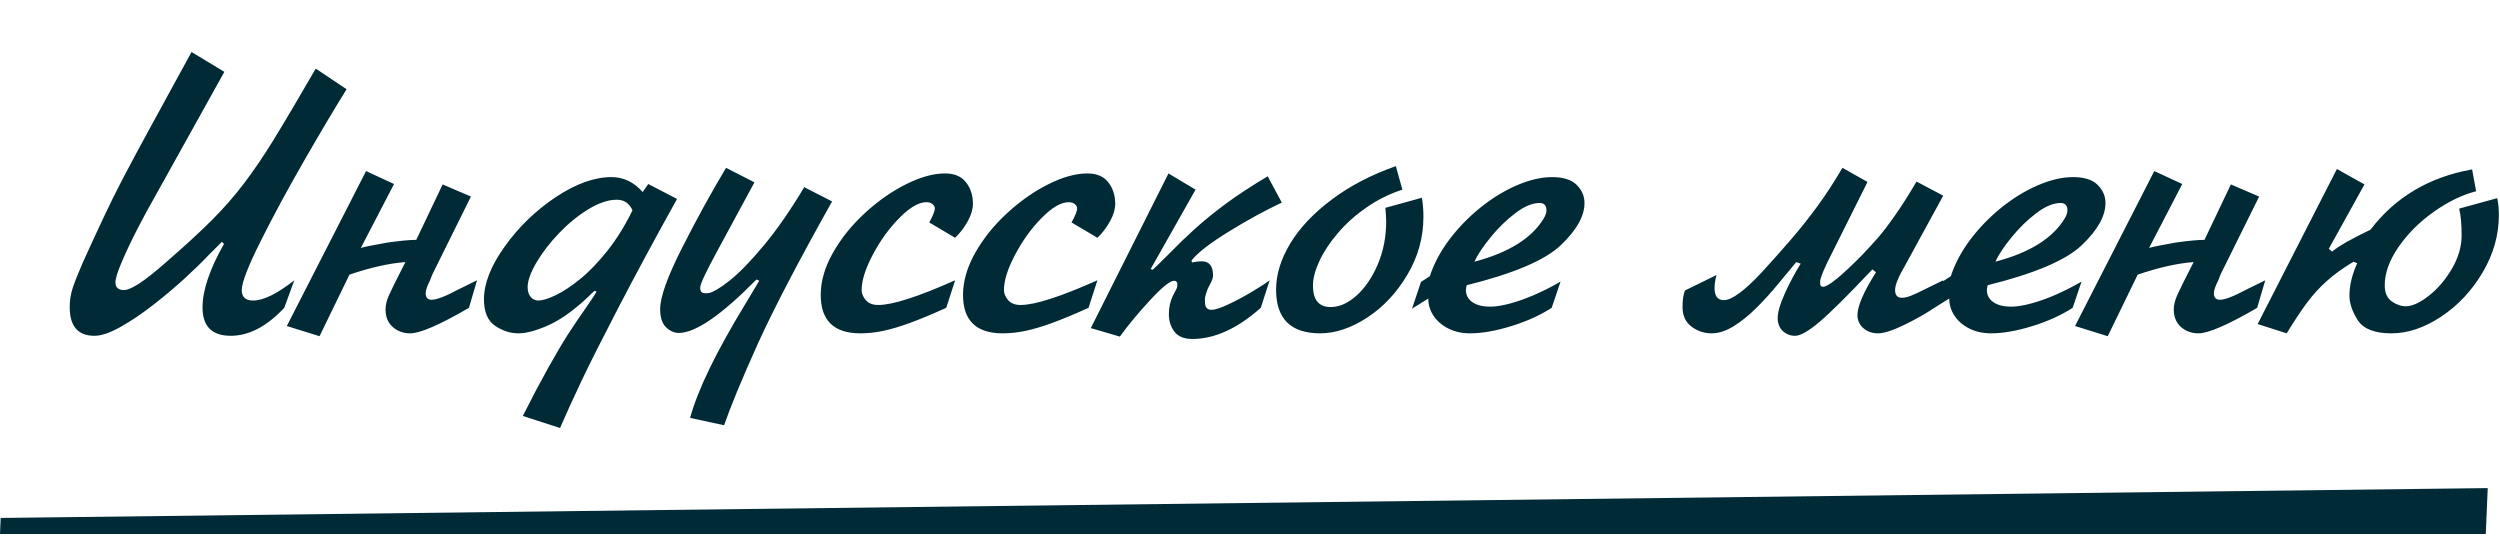
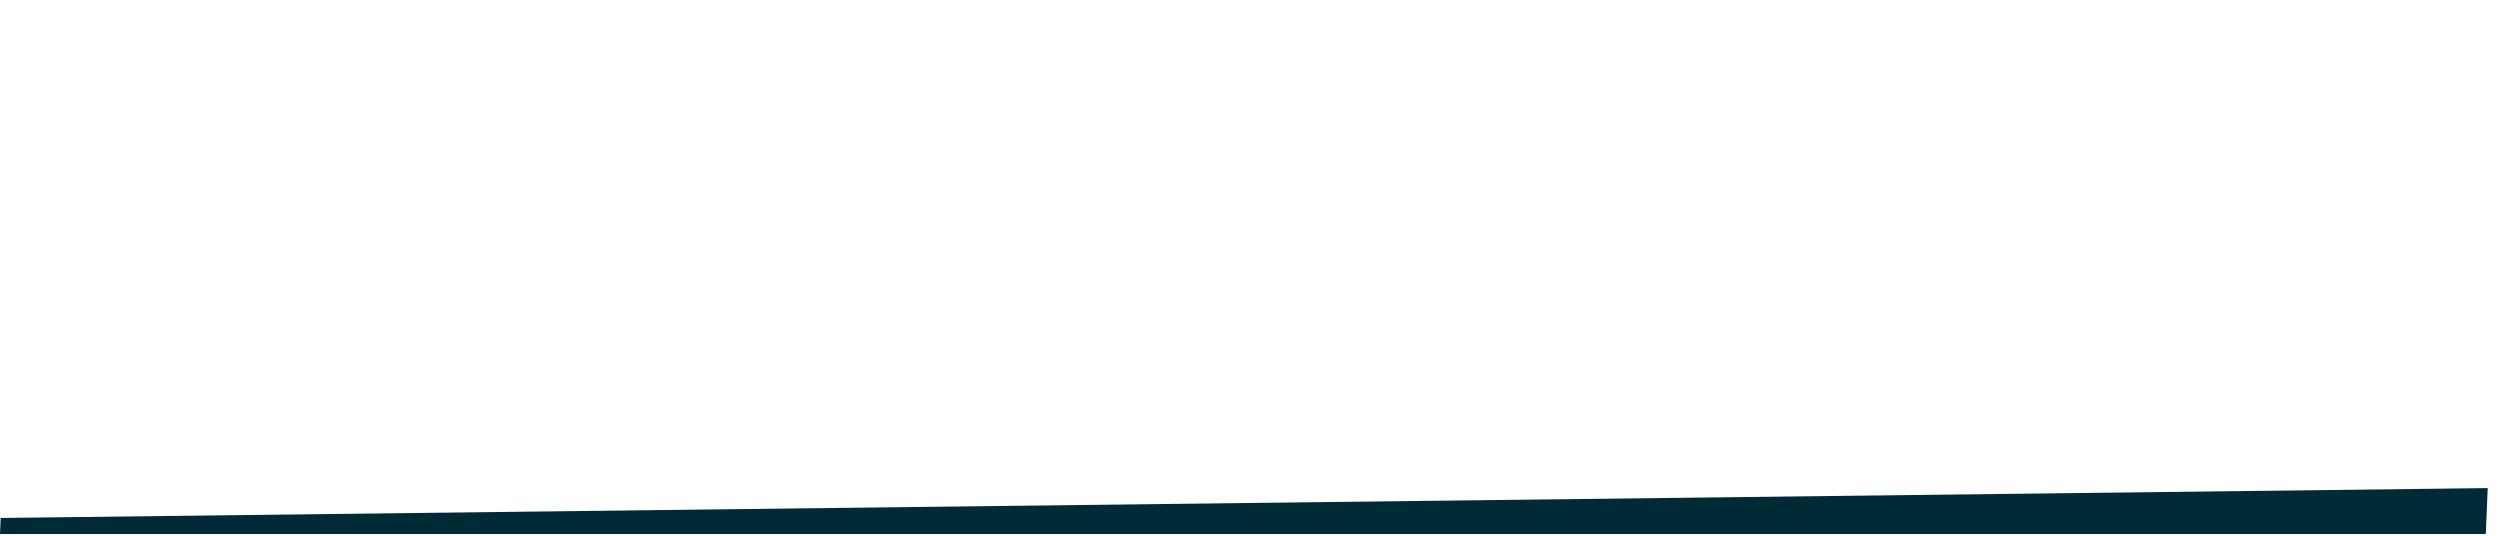
<svg xmlns="http://www.w3.org/2000/svg" width="210" height="45" viewBox="0 0 210 45" fill="none">
  <path d="M0.057 43.508L208.969 41L208.806 44.858H0L0.057 43.508Z" fill="#002B36" />
-   <path d="M16.09 4.368L18.846 6.036L12.961 16.611C12.54 17.347 12.078 18.2 11.575 19.168C11.077 20.131 10.639 21.049 10.263 21.924C9.887 22.793 9.699 23.39 9.699 23.717C9.699 24.148 9.937 24.364 10.413 24.364C10.999 24.364 12.145 23.614 13.849 22.115C15.482 20.698 16.793 19.494 17.784 18.504C18.78 17.508 19.679 16.481 20.481 15.424C21.289 14.367 22.114 13.155 22.955 11.789C23.802 10.416 24.991 8.407 26.524 5.762L29.114 7.497C28.223 8.919 27.072 10.853 25.661 13.299C24.25 15.745 23.005 18.045 21.926 20.197C20.847 22.344 20.307 23.733 20.307 24.364C20.307 24.951 20.625 25.244 21.262 25.244C22.131 25.244 23.284 24.677 24.723 23.543L23.877 25.858C22.404 27.424 20.908 28.207 19.386 28.207C17.803 28.207 17.012 27.413 17.012 25.825C17.012 24.392 17.612 22.613 18.813 20.488L18.639 20.314C18.318 20.64 17.944 21.014 17.518 21.434C17.009 21.976 16.348 22.621 15.534 23.368C14.721 24.115 13.83 24.865 12.861 25.618C11.893 26.37 10.972 26.99 10.097 27.477C9.223 27.964 8.501 28.207 7.931 28.207C6.547 28.207 5.855 27.402 5.855 25.792C5.855 25.227 5.941 24.688 6.113 24.173C6.284 23.659 6.561 22.961 6.943 22.081C7.568 20.704 8.135 19.472 8.645 18.388C9.154 17.297 9.701 16.188 10.288 15.059C10.875 13.93 11.73 12.339 12.853 10.286C13.976 8.228 15.056 6.255 16.09 4.368ZM30.75 14.37L33.099 15.457L30.31 20.828C30.631 20.729 31.366 20.579 32.518 20.38C33.602 20.225 34.419 20.148 34.966 20.148L37.183 15.491L39.557 16.512L36.427 22.829C36.389 22.89 36.333 23.011 36.261 23.194C36.195 23.377 36.151 23.493 36.128 23.543C35.879 24.024 35.755 24.386 35.755 24.63C35.755 24.995 35.924 25.178 36.261 25.178C36.682 25.178 37.418 24.895 38.469 24.331C38.569 24.281 39.103 24.018 40.071 23.543L39.391 25.858C36.934 27.286 35.29 28 34.46 28C33.884 28 33.395 27.823 32.991 27.469C32.587 27.109 32.385 26.616 32.385 25.991C32.385 25.626 32.482 25.227 32.675 24.796C32.869 24.359 33.328 23.432 34.053 22.015C32.697 22.115 31.131 22.466 29.355 23.069L26.84 28.241L24.092 27.386L30.75 14.37ZM54.456 15.457L56.872 16.711C54.974 20.125 53.322 23.188 51.916 25.9C50.511 28.606 49.473 30.667 48.804 32.084C48.134 33.501 47.547 34.79 47.044 35.952L43.915 34.94C44.684 33.418 45.392 32.076 46.04 30.914C46.687 29.757 47.246 28.811 47.716 28.075C48.192 27.339 48.715 26.567 49.285 25.759C49.739 25.106 50.013 24.685 50.107 24.497L49.966 24.431C49.85 24.497 49.637 24.691 49.327 25.012C48.137 26.119 47.038 26.893 46.031 27.336C45.03 27.779 44.2 28 43.541 28C42.866 28 42.216 27.79 41.59 27.369C40.965 26.943 40.652 26.201 40.652 25.145C40.652 23.805 41.236 22.322 42.404 20.695C43.572 19.063 44.996 17.685 46.679 16.561C48.367 15.438 49.927 14.877 51.36 14.877C52.373 14.877 53.247 15.294 53.983 16.13L54.456 15.457ZM53.128 17.666C52.863 17.073 52.423 16.777 51.809 16.777C51.095 16.777 50.301 17.043 49.426 17.574C48.557 18.105 47.733 18.778 46.953 19.591C46.178 20.405 45.544 21.229 45.052 22.065C44.565 22.901 44.321 23.587 44.321 24.123C44.321 24.478 44.41 24.754 44.587 24.954C44.764 25.147 44.971 25.244 45.209 25.244C45.569 25.244 46.059 25.095 46.679 24.796C47.304 24.497 47.99 24.043 48.737 23.435C49.49 22.826 50.256 22.029 51.037 21.044C51.817 20.059 52.514 18.933 53.128 17.666ZM60.989 14.096L63.372 15.316L60.242 21.102C59.29 22.851 58.815 23.869 58.815 24.157C58.815 24.472 58.939 24.63 59.188 24.63H59.462C59.849 24.58 60.455 24.229 61.28 23.576C62.104 22.923 63.07 21.929 64.177 20.596C65.284 19.262 66.41 17.638 67.555 15.723L69.896 16.919C67.029 22.032 64.938 26.044 63.621 28.955C62.309 31.871 61.377 34.126 60.823 35.72L57.968 35.105C58.61 32.754 60.14 29.591 62.558 25.618C62.923 25.02 63.33 24.342 63.778 23.584L63.546 23.476C60.596 26.47 58.419 27.967 57.013 27.967C56.631 27.967 56.274 27.806 55.942 27.485C55.616 27.164 55.453 26.655 55.453 25.958C55.453 24.951 56.067 23.238 57.295 20.82C58.524 18.396 59.755 16.155 60.989 14.096ZM80.231 19.973L78.056 18.686C78.371 18.116 78.529 17.718 78.529 17.491C78.529 17.375 78.465 17.262 78.338 17.151C78.211 17.04 78.036 16.985 77.815 16.985C77.173 16.985 76.418 17.425 75.549 18.305C74.686 19.179 73.941 20.208 73.316 21.393C72.691 22.577 72.378 23.567 72.378 24.364C72.378 24.652 72.494 24.934 72.727 25.211C72.965 25.482 73.313 25.618 73.772 25.618C74.979 25.618 77.132 24.926 80.231 23.543L79.483 25.858C78.255 26.412 77.228 26.838 76.404 27.137C75.585 27.436 74.849 27.654 74.196 27.793C73.543 27.931 72.901 28 72.27 28C70.051 28 68.941 26.924 68.941 24.771C68.941 23.62 69.284 22.439 69.971 21.227C70.662 20.009 71.559 18.897 72.66 17.89C73.761 16.877 74.912 16.072 76.113 15.474C77.314 14.871 78.404 14.569 79.384 14.569C80.175 14.569 80.762 14.818 81.144 15.316C81.531 15.809 81.725 16.409 81.725 17.118C81.725 17.572 81.581 18.058 81.293 18.579C81.011 19.099 80.657 19.564 80.231 19.973ZM92.184 19.973L90.009 18.686C90.324 18.116 90.482 17.718 90.482 17.491C90.482 17.375 90.418 17.262 90.291 17.151C90.164 17.04 89.989 16.985 89.768 16.985C89.126 16.985 88.371 17.425 87.502 18.305C86.639 19.179 85.894 20.208 85.269 21.393C84.644 22.577 84.331 23.567 84.331 24.364C84.331 24.652 84.447 24.934 84.68 25.211C84.918 25.482 85.266 25.618 85.726 25.618C86.932 25.618 89.085 24.926 92.184 23.543L91.436 25.858C90.208 26.412 89.181 26.838 88.357 27.137C87.538 27.436 86.802 27.654 86.149 27.793C85.496 27.931 84.854 28 84.223 28C82.004 28 80.894 26.924 80.894 24.771C80.894 23.62 81.238 22.439 81.924 21.227C82.616 20.009 83.512 18.897 84.613 17.89C85.715 16.877 86.866 16.072 88.066 15.474C89.267 14.871 90.357 14.569 91.337 14.569C92.128 14.569 92.715 14.818 93.097 15.316C93.484 15.809 93.678 16.409 93.678 17.118C93.678 17.572 93.534 18.058 93.246 18.579C92.964 19.099 92.61 19.564 92.184 19.973ZM98.152 14.569L100.426 15.931L96.658 22.596L96.824 22.663C97.04 22.469 97.526 21.993 98.285 21.235C98.938 20.565 99.635 19.893 100.376 19.218C101.124 18.543 101.99 17.84 102.975 17.109C103.965 16.379 105.136 15.613 106.486 14.81L107.673 17.018C106.278 17.671 104.79 18.485 103.207 19.459C101.63 20.433 100.59 21.24 100.086 21.882L100.127 22.048C100.426 21.982 100.697 21.949 100.941 21.949C101.577 21.949 101.896 22.344 101.896 23.136C101.896 23.246 101.873 23.36 101.829 23.476C101.79 23.592 101.721 23.742 101.622 23.924C101.522 24.107 101.464 24.218 101.447 24.256C101.314 24.622 101.237 24.895 101.215 25.078V25.352C101.215 25.8 101.395 26.024 101.754 26.024C102.064 26.024 102.551 25.867 103.215 25.551C103.885 25.236 104.574 24.865 105.282 24.439C105.991 24.007 106.447 23.709 106.652 23.543L105.905 25.858C103.94 27.602 102.026 28.473 100.161 28.473C99.463 28.473 98.96 28.268 98.65 27.859C98.34 27.444 98.185 26.957 98.185 26.398C98.185 25.822 98.299 25.302 98.525 24.837C98.564 24.749 98.625 24.63 98.708 24.48C98.796 24.331 98.849 24.226 98.866 24.165C98.882 24.099 98.893 24.016 98.899 23.916V23.783C98.855 23.65 98.763 23.584 98.625 23.584C98.287 23.584 97.623 24.118 96.633 25.186C95.642 26.254 94.787 27.283 94.068 28.274L91.627 27.56L98.152 14.569ZM117.252 13.955L117.8 15.931C116.721 16.279 115.714 16.78 114.778 17.433C113.843 18.081 113.041 18.8 112.371 19.591C111.701 20.377 111.187 21.157 110.827 21.932C110.467 22.707 110.288 23.393 110.288 23.991C110.288 25.192 110.786 25.792 111.782 25.792C112.512 25.792 113.237 25.468 113.957 24.821C114.681 24.168 115.276 23.291 115.741 22.189C116.206 21.083 116.438 19.893 116.438 18.62C116.438 18.343 116.416 17.956 116.372 17.458L119.435 16.611C119.524 17.093 119.568 17.624 119.568 18.205C119.568 19.937 119.12 21.559 118.223 23.069C117.332 24.58 116.209 25.781 114.853 26.672C113.497 27.557 112.177 28 110.894 28C108.425 28 107.191 26.777 107.191 24.331C107.191 23.069 107.584 21.783 108.37 20.471C109.161 19.154 110.321 17.923 111.848 16.777C113.375 15.626 115.177 14.685 117.252 13.955ZM119.36 23.684L120.107 23.202C120.439 22.173 120.973 21.163 121.709 20.172C122.451 19.182 123.314 18.285 124.299 17.483C125.284 16.68 126.311 16.047 127.379 15.582C128.452 15.112 129.451 14.877 130.375 14.877C131.316 14.877 132.005 15.095 132.442 15.532C132.88 15.969 133.098 16.476 133.098 17.051C133.098 18.152 132.434 19.334 131.106 20.596C129.783 21.857 127.149 22.978 123.204 23.957C123.159 24.135 123.137 24.27 123.137 24.364C123.137 24.79 123.32 25.131 123.685 25.385C124.05 25.634 124.548 25.759 125.179 25.759C125.655 25.759 126.244 25.662 126.947 25.468C127.65 25.269 128.358 25.009 129.072 24.688C129.792 24.367 130.464 24.021 131.089 23.65L130.342 25.858C129.363 26.489 128.223 27.004 126.922 27.402C125.622 27.801 124.474 28 123.478 28C122.813 28 122.21 27.867 121.668 27.602C121.131 27.33 120.713 26.971 120.415 26.523C120.121 26.074 119.975 25.593 119.975 25.078L118.613 25.925L119.36 23.684ZM123.851 21.982C126.751 21.218 128.699 19.995 129.695 18.313C129.833 18.075 129.902 17.859 129.902 17.666C129.902 17.256 129.709 17.051 129.321 17.051C128.718 17.051 128.04 17.336 127.288 17.906C126.541 18.471 125.846 19.149 125.204 19.94C124.562 20.726 124.111 21.406 123.851 21.982ZM154.763 14.096L156.872 15.283L153.85 21.334C153.264 22.48 152.945 23.23 152.896 23.584V23.883C152.923 24.021 153.003 24.09 153.136 24.09C153.562 24.09 154.639 23.219 156.365 21.476C156.874 20.944 157.325 20.455 157.718 20.006C158.117 19.553 158.595 18.927 159.154 18.13C159.719 17.334 160.33 16.373 160.989 15.25L163.23 16.437L160.034 22.289C159.47 23.241 159.188 23.933 159.188 24.364C159.188 24.796 159.378 25.012 159.76 25.012C159.982 25.012 160.239 24.954 160.532 24.837C160.826 24.721 161.285 24.505 161.91 24.19C162.541 23.875 162.981 23.659 163.23 23.543L162.483 25.858C161.808 26.318 160.975 26.791 159.984 27.278C158.994 27.759 158.252 28 157.76 28C157.262 28 156.847 27.853 156.515 27.56C156.188 27.261 156.025 26.899 156.025 26.473C156.025 25.715 156.545 24.514 157.585 22.87L157.278 22.629C155.231 24.799 153.748 26.271 152.829 27.045C151.916 27.82 151.235 28.207 150.787 28.207C150.394 28.207 150.051 28.075 149.758 27.809C149.47 27.538 149.326 27.17 149.326 26.705C149.326 26.218 149.531 25.521 149.94 24.613C150.355 23.706 150.795 22.884 151.26 22.148L150.887 22.015C150.499 22.485 150.004 23.083 149.401 23.808C148.803 24.533 148.189 25.211 147.558 25.842C146.933 26.467 146.294 26.985 145.641 27.394C144.988 27.798 144.368 28 143.781 28C143.15 28 142.586 27.812 142.088 27.436C141.584 27.059 141.333 26.511 141.333 25.792C141.333 25.178 141.402 24.713 141.54 24.398L144.188 23.102C144.077 23.501 144.022 23.863 144.022 24.19C144.022 24.871 144.282 25.211 144.802 25.211C145.466 25.211 146.521 24.442 147.965 22.903C148.911 21.869 149.75 20.925 150.48 20.073C151.216 19.221 151.944 18.305 152.663 17.325C153.382 16.34 154.083 15.264 154.763 14.096ZM163.122 23.684L163.869 23.202C164.201 22.173 164.735 21.163 165.471 20.172C166.213 19.182 167.076 18.285 168.061 17.483C169.046 16.68 170.073 16.047 171.141 15.582C172.214 15.112 173.213 14.877 174.137 14.877C175.078 14.877 175.767 15.095 176.204 15.532C176.641 15.969 176.86 16.476 176.86 17.051C176.86 18.152 176.196 19.334 174.868 20.596C173.545 21.857 170.911 22.978 166.965 23.957C166.921 24.135 166.899 24.27 166.899 24.364C166.899 24.79 167.082 25.131 167.447 25.385C167.812 25.634 168.31 25.759 168.941 25.759C169.417 25.759 170.006 25.662 170.709 25.468C171.412 25.269 172.12 25.009 172.834 24.688C173.553 24.367 174.226 24.021 174.851 23.65L174.104 25.858C173.125 26.489 171.985 27.004 170.684 27.402C169.384 27.801 168.235 28 167.239 28C166.575 28 165.972 27.867 165.43 27.602C164.893 27.33 164.475 26.971 164.176 26.523C163.883 26.074 163.736 25.593 163.736 25.078L162.375 25.925L163.122 23.684ZM167.613 21.982C170.513 21.218 172.46 19.995 173.457 18.313C173.595 18.075 173.664 17.859 173.664 17.666C173.664 17.256 173.47 17.051 173.083 17.051C172.48 17.051 171.802 17.336 171.049 17.906C170.302 18.471 169.608 19.149 168.966 19.94C168.324 20.726 167.873 21.406 167.613 21.982ZM180.96 14.37L183.31 15.457L180.521 20.828C180.841 20.729 181.577 20.579 182.729 20.38C183.813 20.225 184.629 20.148 185.177 20.148L187.394 15.491L189.768 16.512L186.638 22.829C186.599 22.89 186.544 23.011 186.472 23.194C186.406 23.377 186.361 23.493 186.339 23.543C186.09 24.024 185.966 24.386 185.966 24.63C185.966 24.995 186.135 25.178 186.472 25.178C186.893 25.178 187.629 24.895 188.68 24.331C188.78 24.281 189.314 24.018 190.282 23.543L189.602 25.858C187.145 27.286 185.501 28 184.671 28C184.095 28 183.606 27.823 183.202 27.469C182.798 27.109 182.596 26.616 182.596 25.991C182.596 25.626 182.693 25.227 182.886 24.796C183.08 24.359 183.539 23.432 184.264 22.015C182.908 22.115 181.342 22.466 179.566 23.069L177.051 28.241L174.303 27.386L180.96 14.37ZM196.3 14.196L198.616 15.491L195.62 20.895L195.894 21.135C196.452 20.67 197.529 20.056 199.123 19.293C201.198 16.564 204.042 14.877 207.656 14.229L207.996 16.064C206.817 16.368 205.628 16.946 204.427 17.798C203.226 18.651 202.241 19.636 201.472 20.753C200.702 21.871 200.318 22.939 200.318 23.957C200.318 24.583 200.512 25.034 200.899 25.311C201.292 25.587 201.688 25.726 202.086 25.726C202.623 25.726 203.267 25.432 204.02 24.846C204.773 24.254 205.42 23.495 205.962 22.571C206.505 21.642 206.776 20.709 206.776 19.774C206.776 18.811 206.707 18.061 206.568 17.524L209.764 16.645C209.858 17.06 209.905 17.535 209.905 18.072C209.905 19.738 209.451 21.34 208.544 22.878C207.636 24.417 206.474 25.656 205.058 26.597C203.646 27.532 202.257 28 200.891 28C199.474 28 198.53 27.635 198.06 26.904C197.59 26.174 197.354 25.485 197.354 24.837C197.354 23.974 197.57 23.067 198.002 22.115L197.695 21.982C196.798 22.524 196.046 23.069 195.437 23.617C194.834 24.16 194.28 24.768 193.777 25.443C193.279 26.113 192.714 26.965 192.083 28L189.643 27.22L196.3 14.196Z" fill="#002B36" />
</svg>